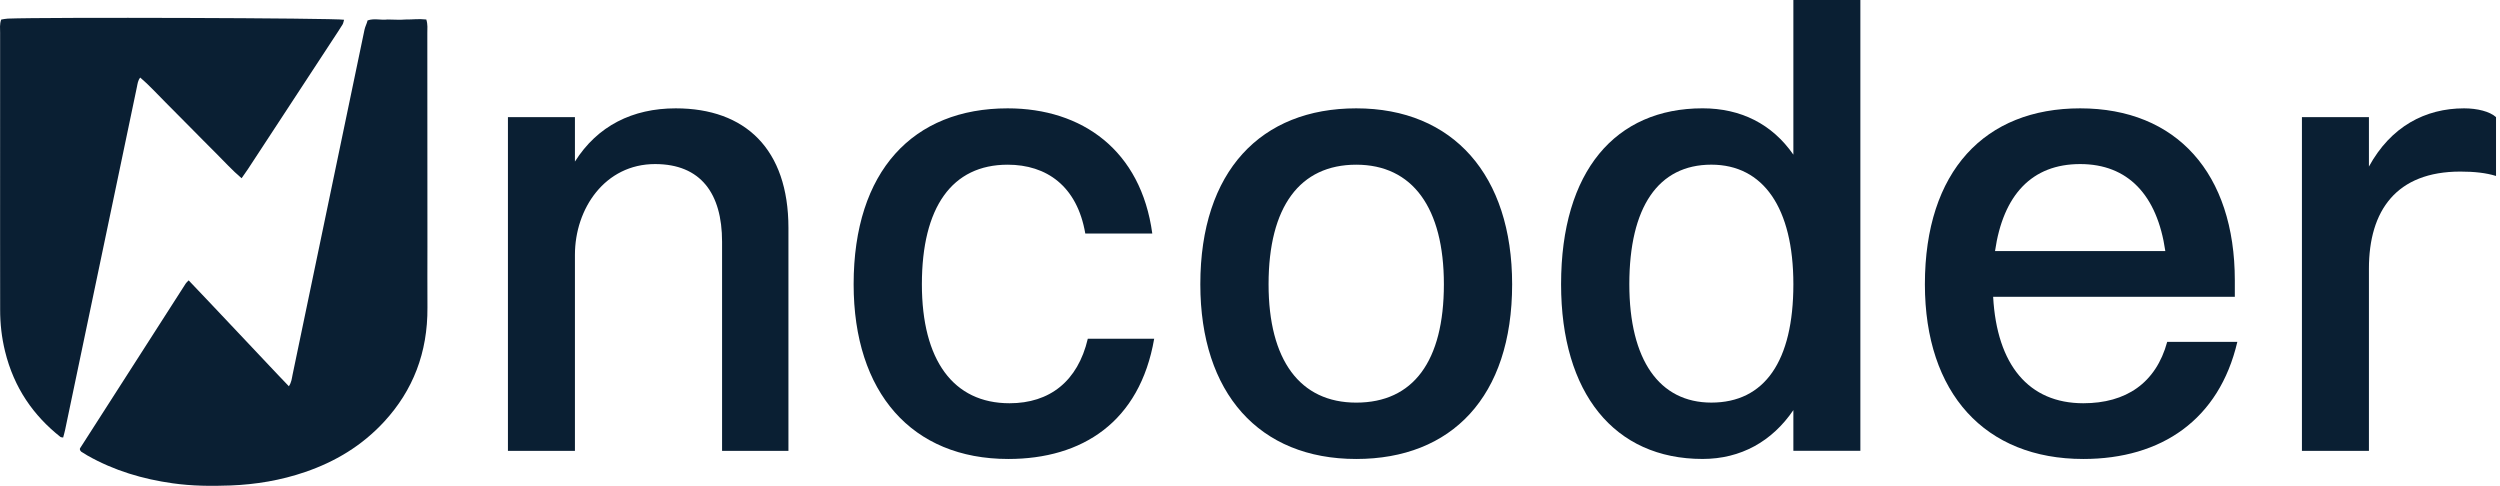
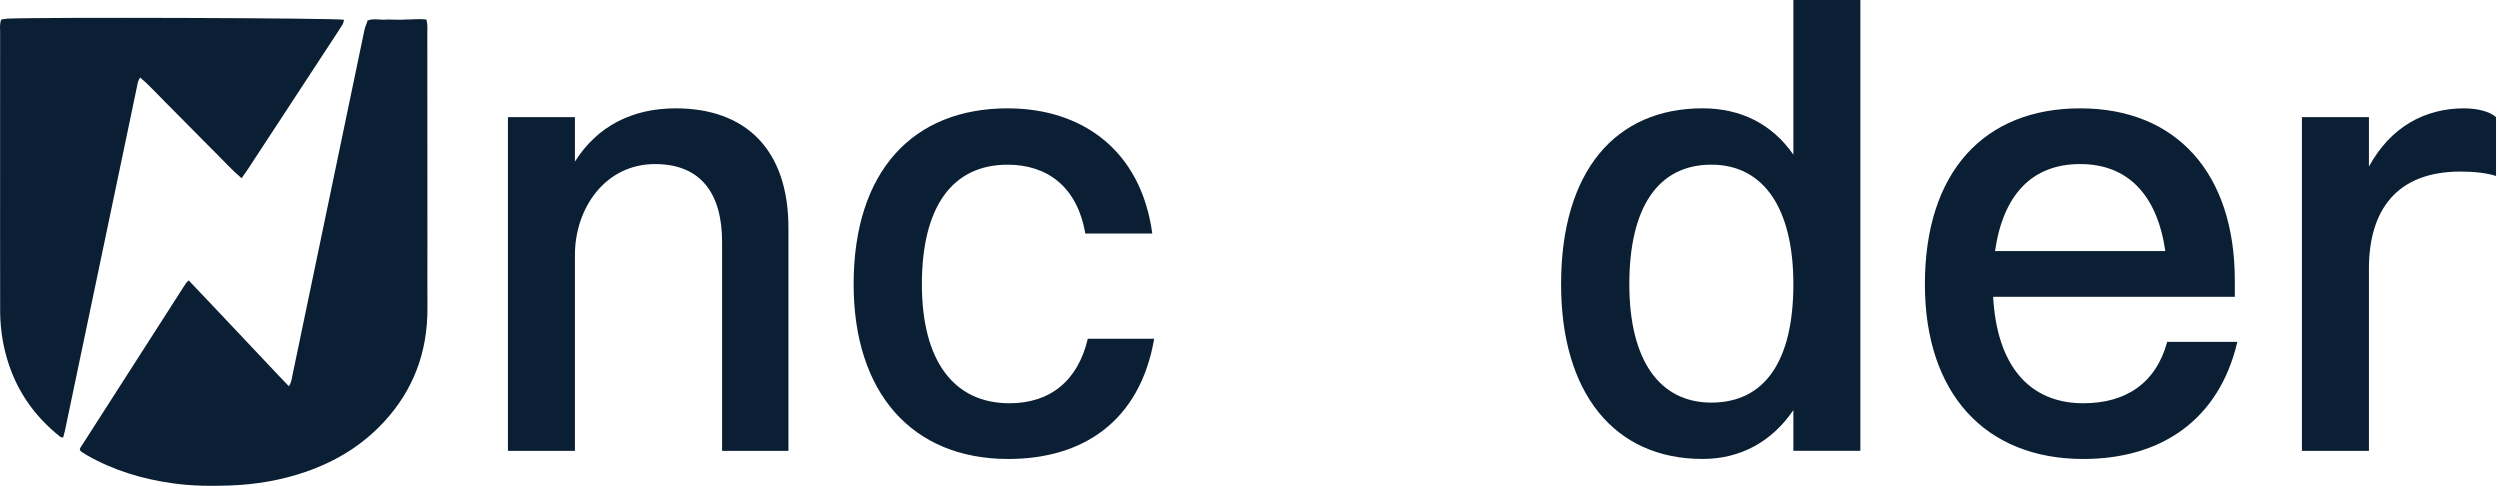
<svg xmlns="http://www.w3.org/2000/svg" width="530" height="103" viewBox="0 0 530 103" fill="none">
  <path d="M488.009 95.577V24.827H502.212V35.313C506.857 26.818 514.158 22.969 522.388 22.969C525.175 22.969 527.83 23.632 529.157 24.827V37.304C527.034 36.641 524.512 36.375 521.591 36.375C508.052 36.375 502.212 44.605 502.212 56.95V95.577H488.009Z" fill="#0A1F33" />
  <path d="M474.314 72.48C470.464 88.94 458.252 97.302 441.66 97.302C420.82 97.302 408.077 83.365 408.077 60.268C408.077 36.243 420.82 22.969 440.996 22.969C461.438 22.969 473.783 36.773 473.783 59.472V62.923H422.546C423.342 77.391 430.112 85.489 441.66 85.489C450.686 85.489 457.058 81.241 459.447 72.48H474.314ZM440.996 34.782C430.775 34.782 424.669 41.287 422.944 53.233H459.049C457.323 41.287 451.084 34.782 440.996 34.782Z" fill="#0A1F33" />
  <path d="M360.948 97.297C342.231 97.297 330.949 83.36 330.949 60.263C330.949 36.238 342.497 22.964 360.948 22.964C369.045 22.964 375.682 26.282 380.195 32.786V0H394.398V95.572H380.195V86.944C375.682 93.581 369.045 97.297 360.948 97.297ZM362.806 85.351C374.089 85.351 380.195 76.59 380.195 60.263C380.195 44.069 373.823 34.91 362.806 34.91C351.523 34.91 345.417 43.936 345.417 60.263C345.417 76.325 351.789 85.351 362.806 85.351Z" fill="#0A1F33" />
-   <path d="M287.521 97.302C266.946 97.302 254.469 83.365 254.469 60.268C254.469 36.243 267.345 22.969 287.521 22.969C308.095 22.969 320.573 37.172 320.573 60.268C320.573 84.161 307.697 97.302 287.521 97.302ZM287.521 85.356C299.6 85.356 306.104 76.595 306.104 60.268C306.104 44.074 299.467 34.915 287.521 34.915C275.574 34.915 268.937 43.809 268.937 60.268C268.937 76.33 275.574 85.356 287.521 85.356Z" fill="#0A1F33" />
  <path d="M244.286 49.516H230.083C228.358 39.428 221.854 34.915 213.624 34.915C201.81 34.915 195.439 43.941 195.439 60.268C195.439 76.33 202.076 85.489 214.022 85.489C222.517 85.489 228.491 80.843 230.614 71.817H244.685C241.632 89.471 229.42 97.302 213.757 97.302C193.315 97.302 180.97 83.232 180.97 60.268C180.97 36.243 193.58 22.969 213.624 22.969C229.42 22.969 241.897 31.862 244.286 49.516Z" fill="#0A1F33" />
  <path d="M107.682 95.577V24.827H121.885V34.252C126.664 26.685 134.097 22.969 143.256 22.969C157.99 22.969 167.149 31.597 167.149 48.322V95.577H153.079V51.242C153.079 41.021 148.566 34.782 138.876 34.782C128.257 34.782 121.885 44.207 121.885 54.029V95.577H107.682Z" fill="#0A1F33" />
  <path d="M39.995 59.44C41.514 61.036 42.92 62.51 44.323 63.991C45.73 65.476 47.133 66.966 48.538 68.455C49.943 69.943 51.349 71.431 52.752 72.919C54.157 74.408 55.556 75.902 56.964 77.386C58.356 78.853 59.738 80.335 61.242 81.887C61.818 81.019 61.863 80.215 62.014 79.494C63.56 72.155 65.077 64.807 66.606 57.463C70.16 40.403 73.716 23.345 77.276 6.287C77.418 5.607 77.752 5.06 77.928 4.331C79.379 3.82 80.759 4.328 82.132 4.132C83.57 4.133 84.645 4.252 86.058 4.132C87.465 4.162 88.658 3.943 90.374 4.133C90.711 5.172 90.592 6.122 90.593 7.048C90.606 22.092 90.609 37.135 90.614 52.18C90.615 56.511 90.587 60.844 90.618 65.175C90.69 74.803 87.508 82.782 81.513 89.319C76.711 94.554 70.989 97.904 64.715 100.058C59.541 101.834 54.234 102.716 48.85 102.922C44.773 103.078 40.696 103.032 36.634 102.462C30.317 101.576 24.221 99.8 18.485 96.539C18.059 96.296 17.638 96.036 17.227 95.761C17.12 95.689 17.054 95.534 16.969 95.417C16.953 95.341 16.919 95.264 16.926 95.191C16.932 95.116 16.968 95.038 17.008 94.977C24.466 83.346 31.924 71.715 39.387 60.088C39.507 59.904 39.684 59.769 39.995 59.44Z" fill="#0A1F33" />
  <path d="M0.26 4.146C0.735 4.074 1.192 3.963 1.654 3.944C9.558 3.621 70.959 3.818 72.942 4.188C72.831 4.549 72.785 4.928 72.616 5.203C71.944 6.292 71.235 7.35 70.536 8.416C64.537 17.576 58.537 26.737 52.534 35.894C52.13 36.51 51.696 37.1 51.216 37.787C49.208 36.087 47.502 34.174 45.703 32.395C43.946 30.657 42.214 28.882 40.47 27.124C38.676 25.313 36.891 23.49 35.084 21.696C33.339 19.964 31.684 18.103 29.732 16.445C29.233 17.04 29.17 17.751 29.034 18.394C27.776 24.357 26.538 30.325 25.289 36.292C21.463 54.573 17.635 72.853 13.804 91.131C13.693 91.663 13.535 92.184 13.388 92.754C13.159 92.705 12.937 92.728 12.795 92.616C7.112 88.113 2.973 82.257 1.069 74.477C0.361 71.584 0.024 68.625 0.031 65.611C0.042 60.255 0.02 54.898 0.019 49.542C0.017 35.364 0.016 21.185 0.025 7.005C0.023 6.081 -0.111 5.126 0.26 4.146Z" fill="#0A1F33" />
</svg>